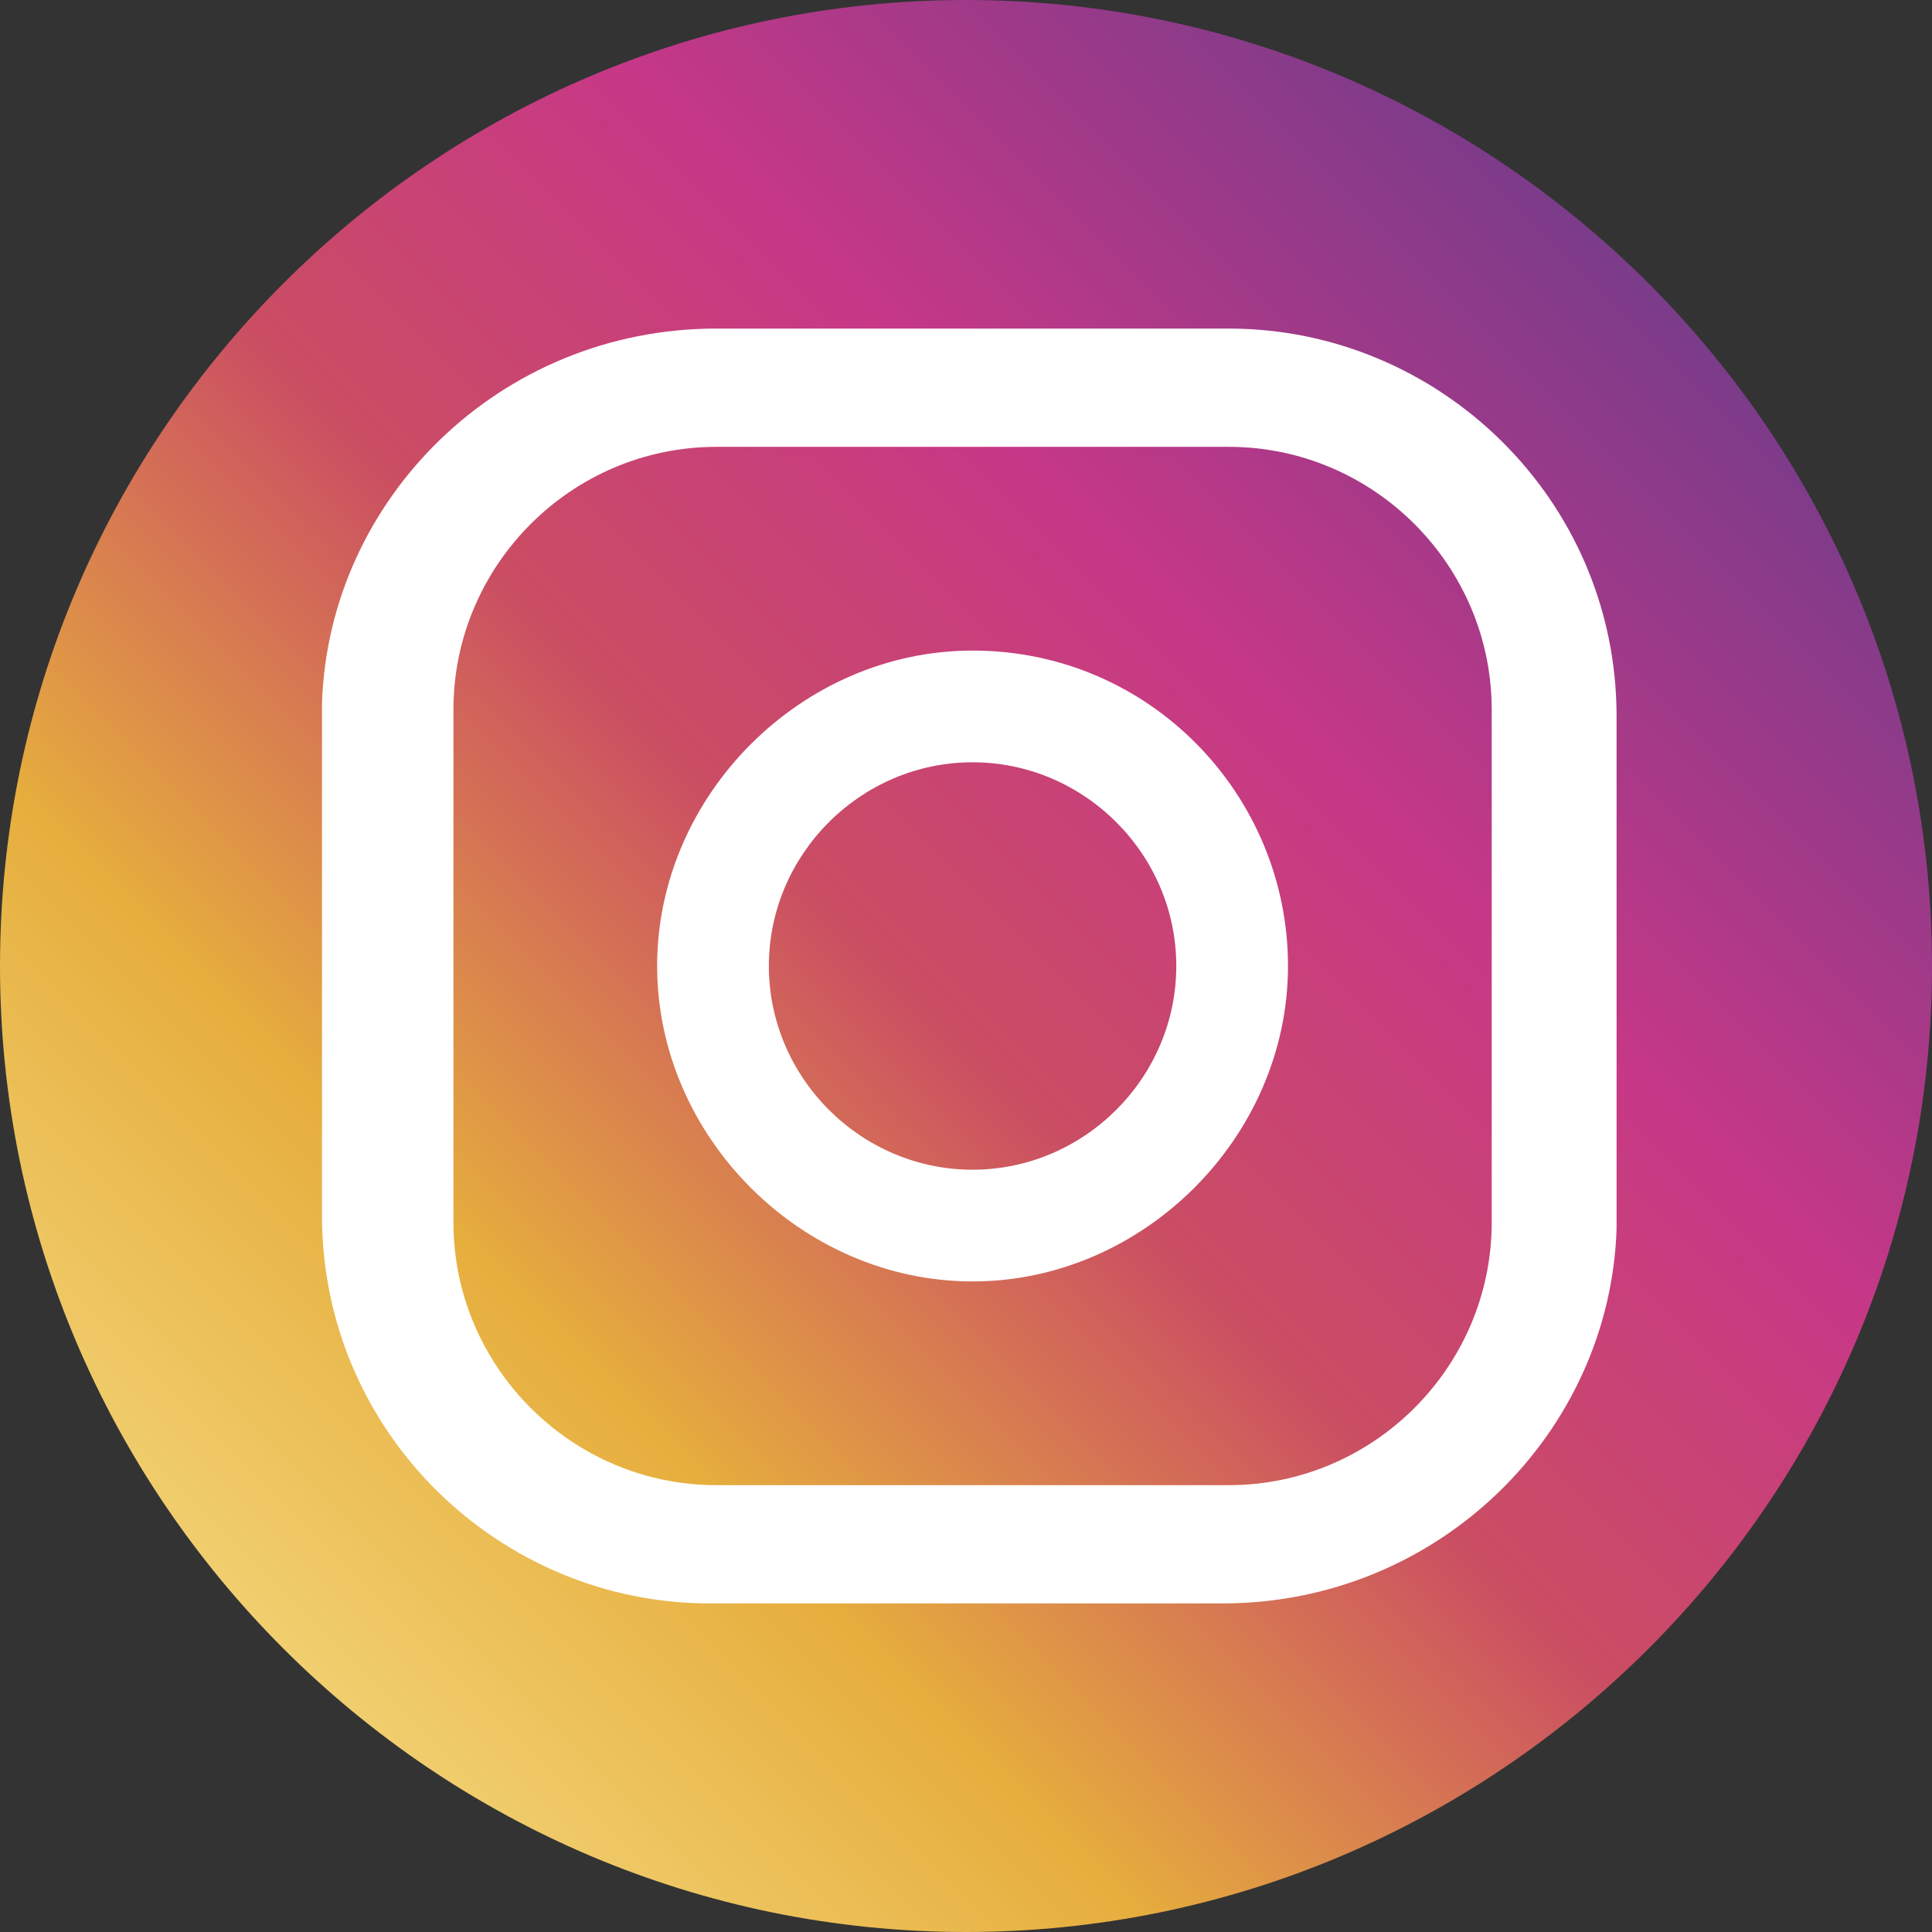
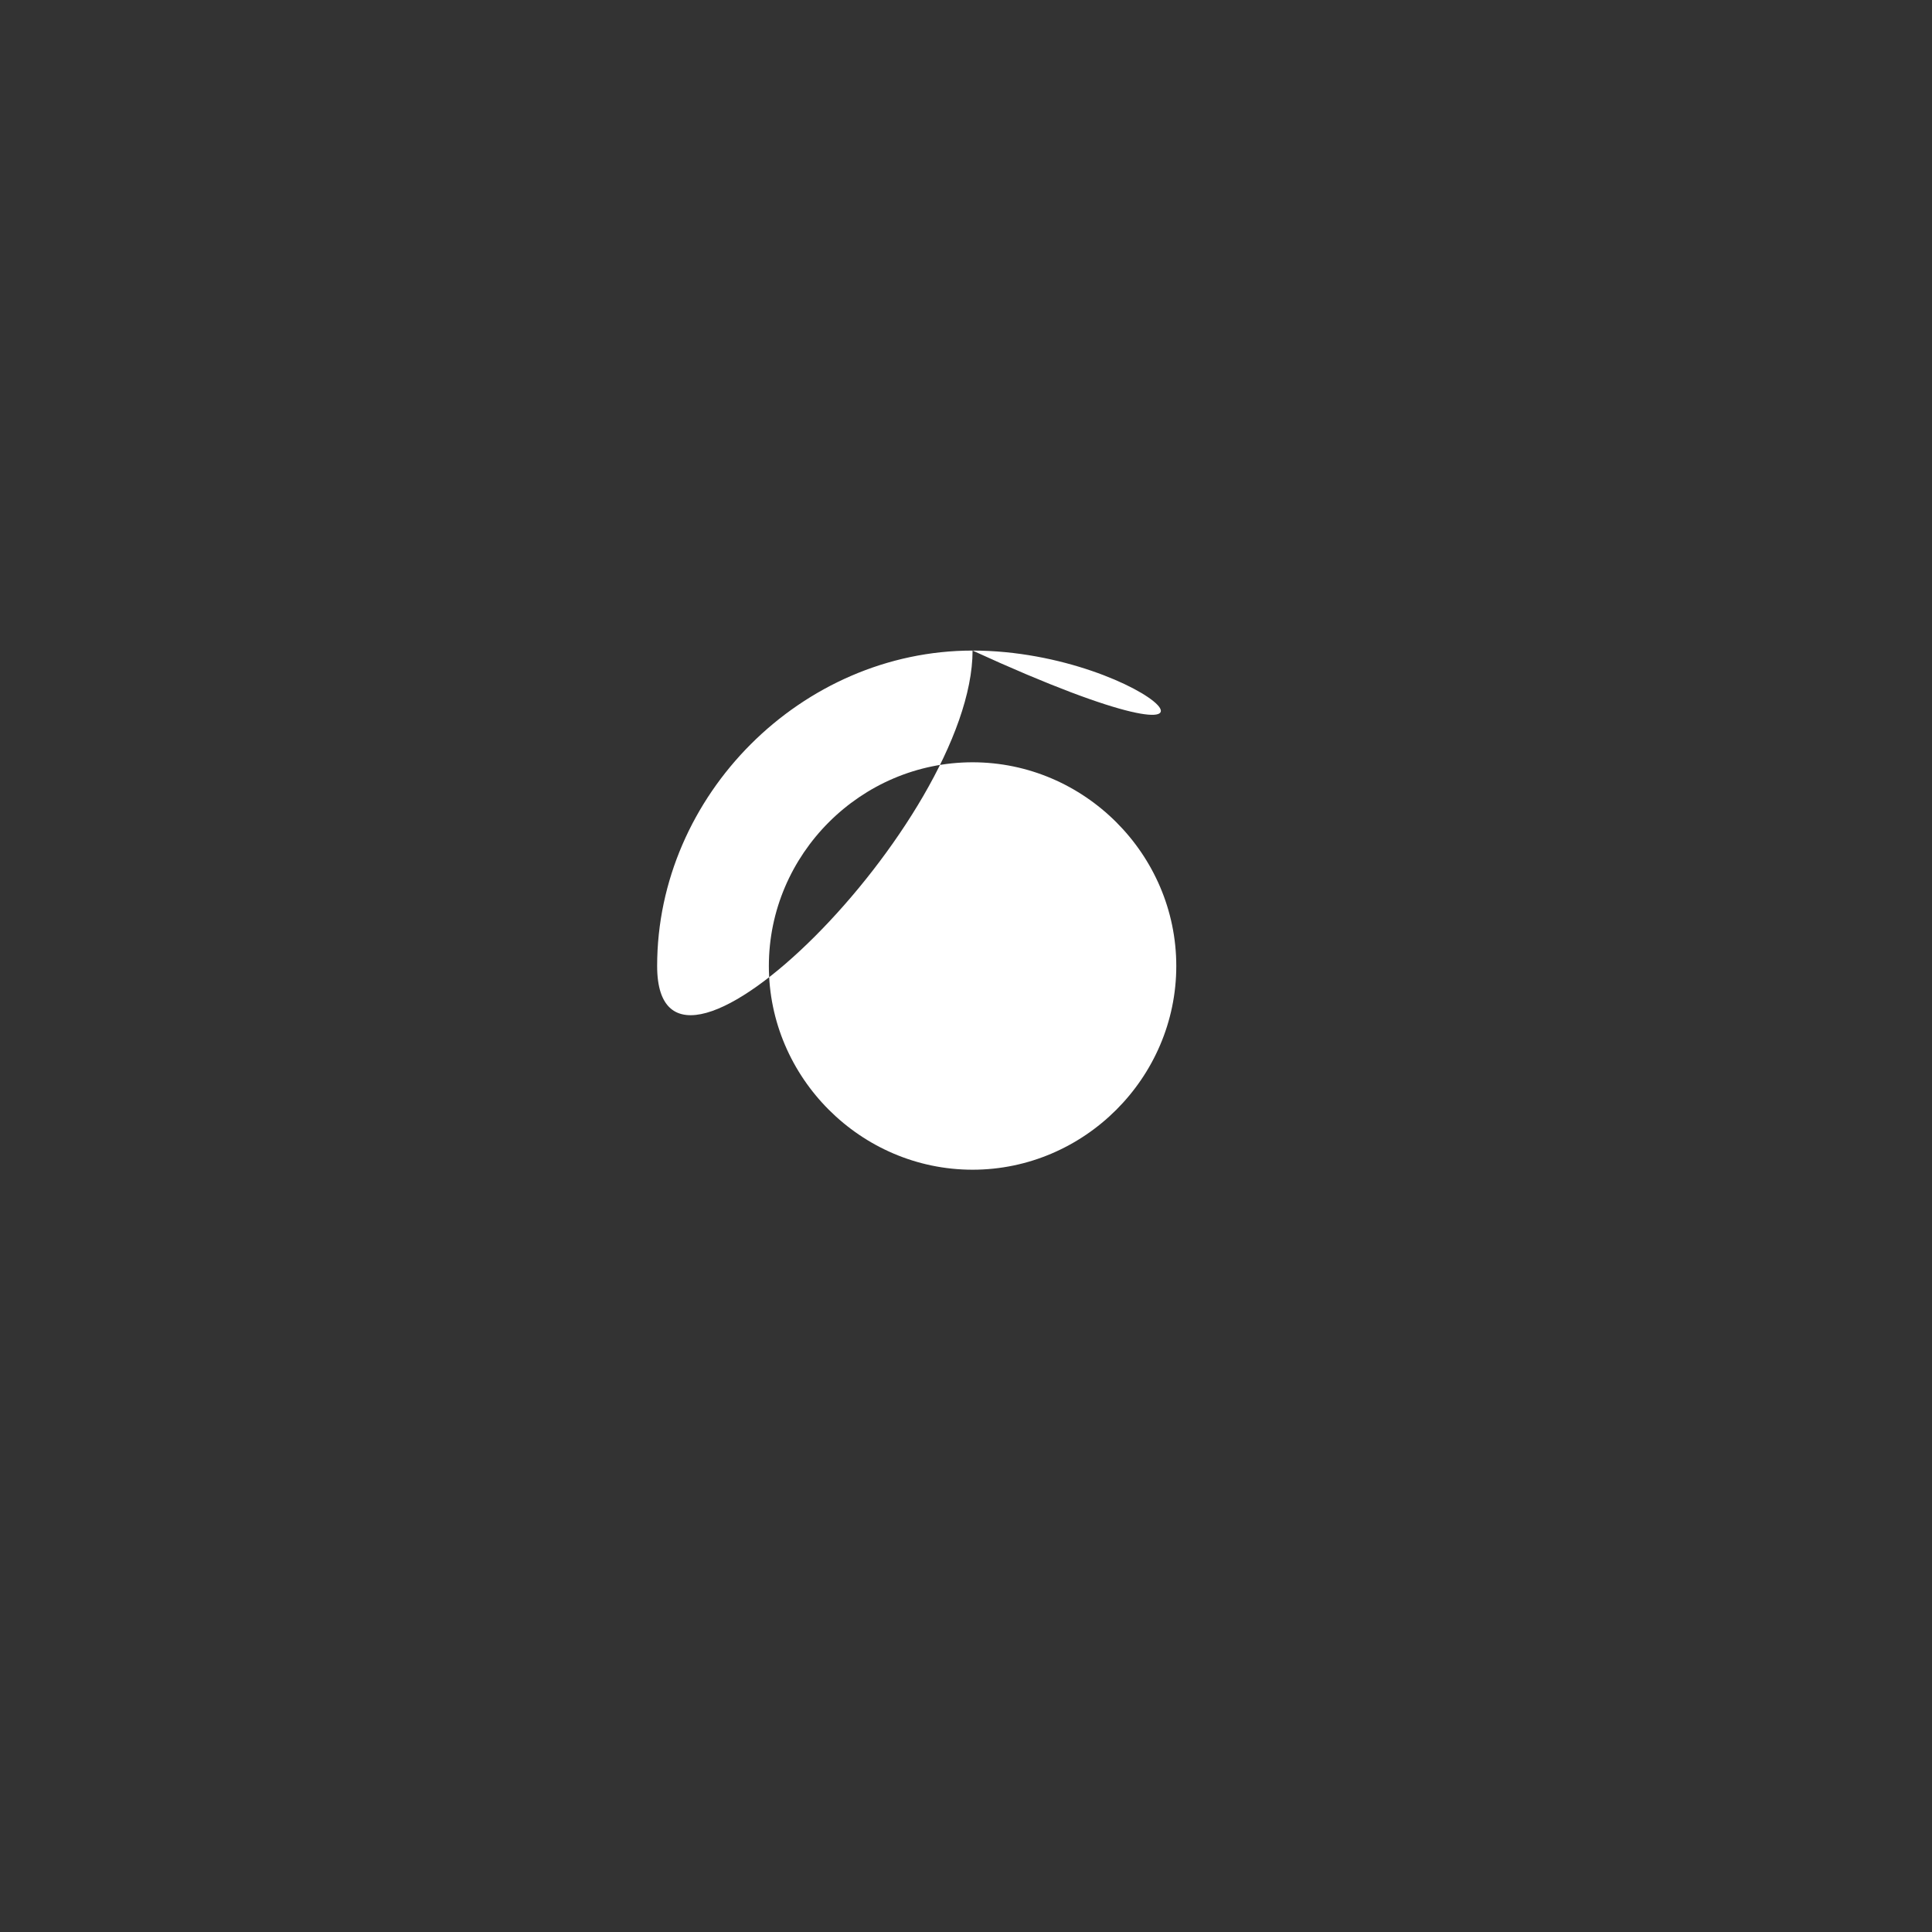
<svg xmlns="http://www.w3.org/2000/svg" xmlns:xlink="http://www.w3.org/1999/xlink" version="1.1" id="Ebene_1" x="0px" y="0px" viewBox="0 0 29.4 29.4" style="enable-background:new 0 0 29.4 29.4;" xml:space="preserve">
  <rect x="0" y="0" width="29.4" height="29.4" fill="#333333" stroke="none" />
  <style type="text/css">
	.st0{clip-path:url(#SVGID_2_);fill:url(#SVGID_3_);}
	.st1{fill:#FFFFFF;}
</style>
  <g>
    <defs>
      <path id="SVGID_1_" d="M0,14.7c0,8.1,6.6,14.7,14.7,14.7c8.1,0,14.7-6.6,14.7-14.7S22.8,0,14.7,0C6.6,0,0,6.6,0,14.7" />
    </defs>
    <clipPath id="SVGID_2_">
      <use xlink:href="#SVGID_1_" style="overflow:visible;" />
    </clipPath>
    <linearGradient id="SVGID_3_" gradientUnits="userSpaceOnUse" x1="-277.312" y1="435.339" x2="-276.312" y2="435.339" gradientTransform="matrix(31.773 -31.773 -31.773 -31.773 22645.217 5048.21)">
      <stop offset="0" style="stop-color:#F6DE87" />
      <stop offset="1.104800e-03" style="stop-color:#F6DE87" />
      <stop offset="0.209" style="stop-color:#E6AE3D" />
      <stop offset="0.377" style="stop-color:#CA4D63" />
      <stop offset="0.524" style="stop-color:#C73887" />
      <stop offset="0.739" style="stop-color:#723C8A" />
      <stop offset="1" style="stop-color:#524590" />
    </linearGradient>
-     <polygon class="st0" points="-14.7,14.7 14.7,-14.7 44.1,14.7 14.7,44.1  " />
  </g>
-   <path class="st1" d="M14.8,9.9c-2.6,0-4.8,2.2-4.8,4.8c0,2.6,2.2,4.8,4.8,4.8s4.8-2.2,4.8-4.8C19.6,12.1,17.5,9.9,14.8,9.9   M14.8,17.8c-1.7,0-3.1-1.4-3.1-3.1s1.4-3.1,3.1-3.1c1.7,0,3.1,1.4,3.1,3.1S16.5,17.8,14.8,17.8" />
-   <path class="st1" d="M18.6,24.4h-7.8c-3.2,0-5.9-2.6-5.9-5.9v-7.8C5,7.6,7.6,5,10.9,5h7.8c3.2,0,5.9,2.6,5.9,5.9v7.8  C24.5,21.8,21.9,24.4,18.6,24.4 M10.9,6.8c-2.2,0-4,1.8-4,4v7.8c0,2.2,1.8,4,4,4h7.8c2.2,0,4-1.8,4-4v-7.8c0-2.2-1.8-4-4-4H10.9z" />
+   <path class="st1" d="M14.8,9.9c-2.6,0-4.8,2.2-4.8,4.8s4.8-2.2,4.8-4.8C19.6,12.1,17.5,9.9,14.8,9.9   M14.8,17.8c-1.7,0-3.1-1.4-3.1-3.1s1.4-3.1,3.1-3.1c1.7,0,3.1,1.4,3.1,3.1S16.5,17.8,14.8,17.8" />
</svg>